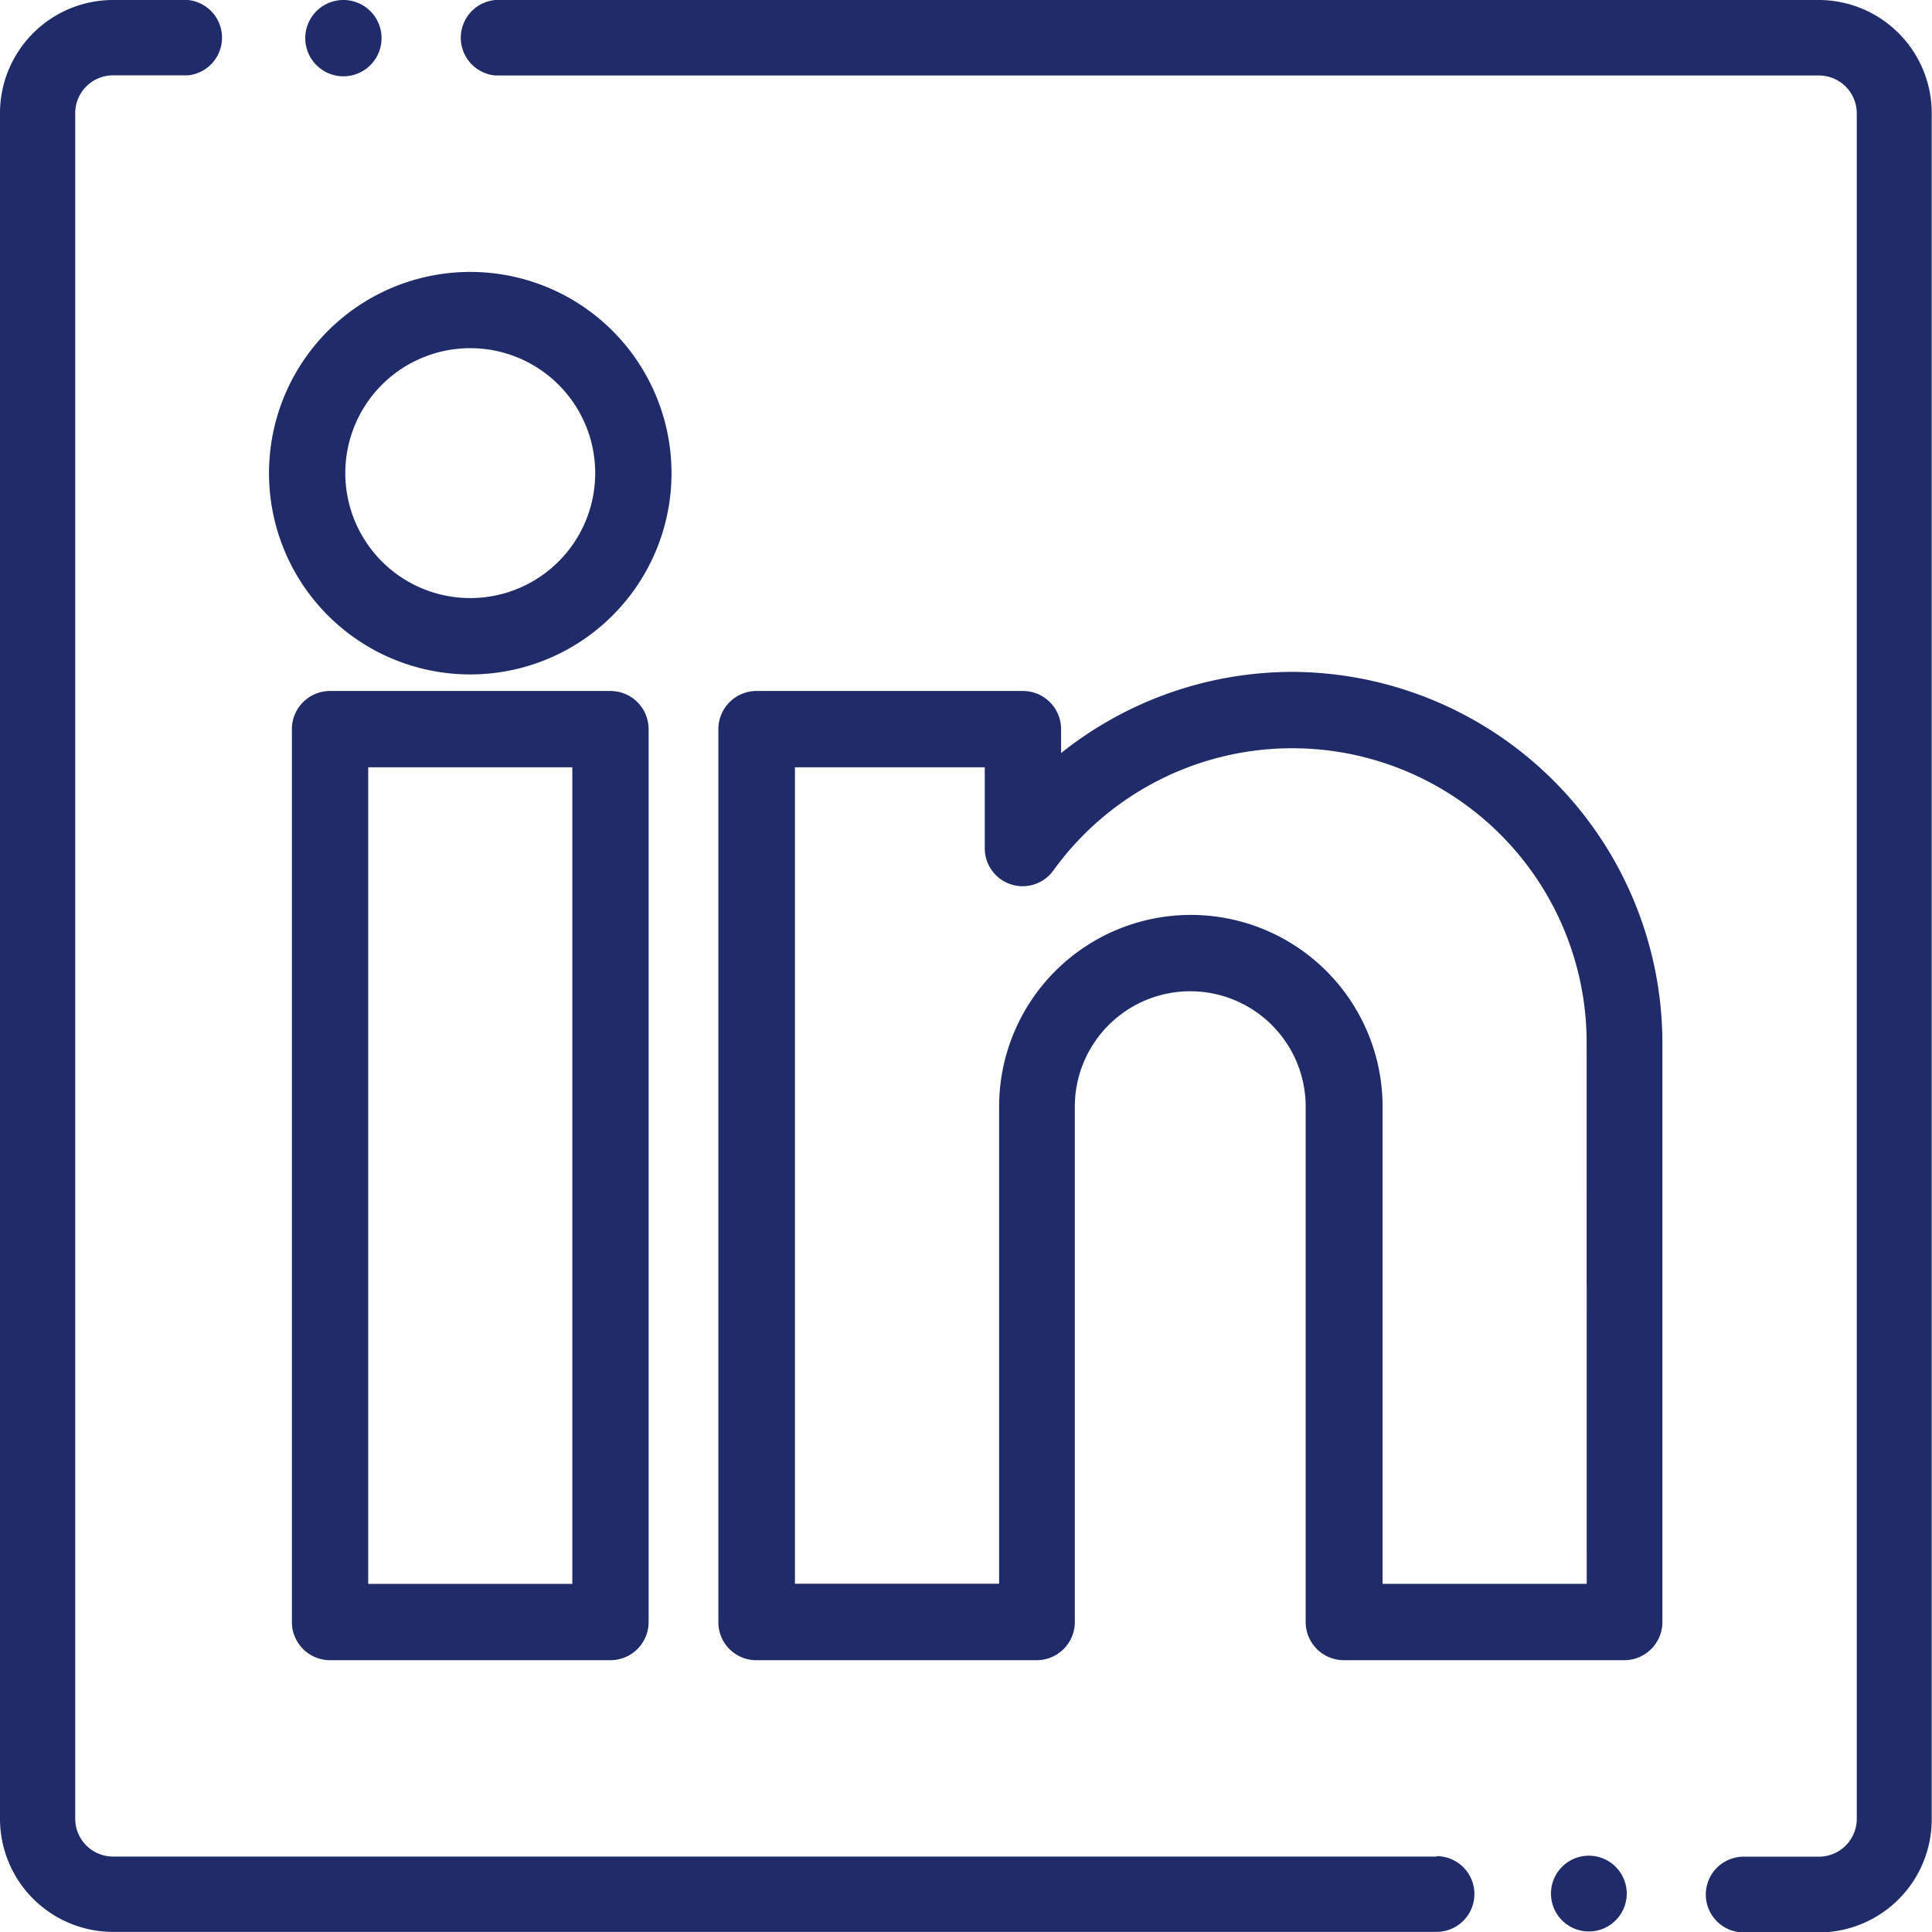
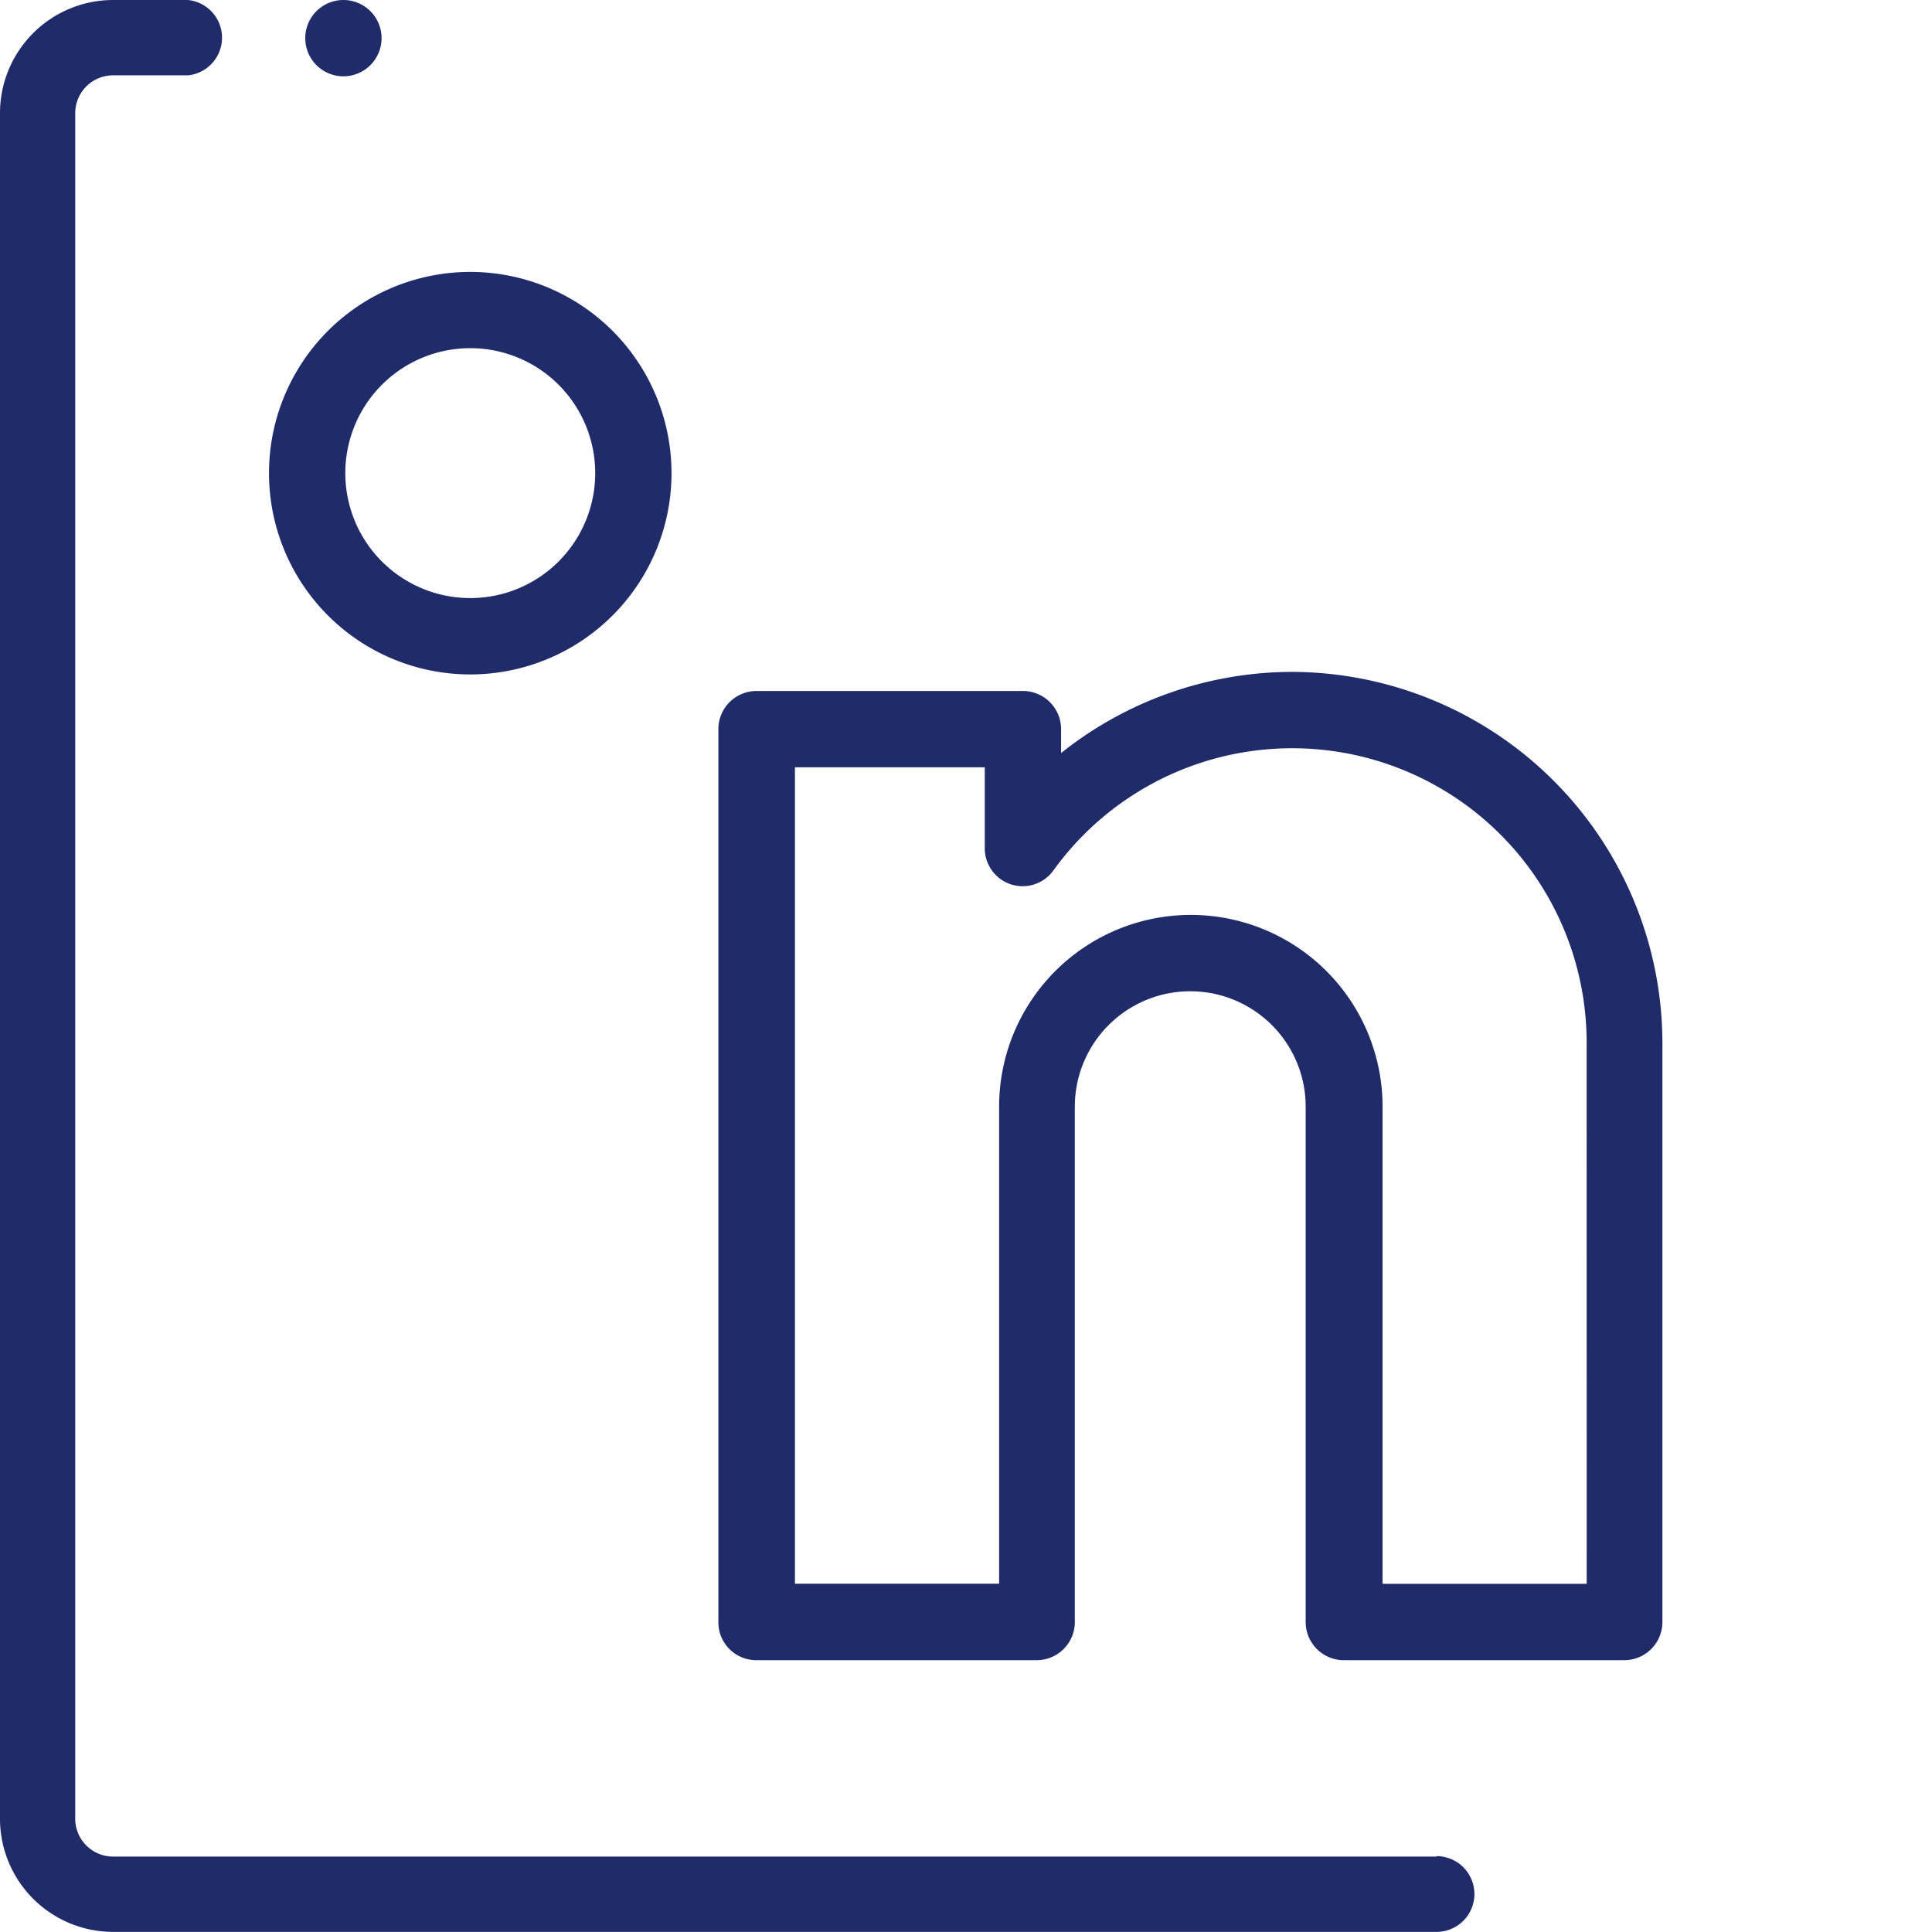
<svg xmlns="http://www.w3.org/2000/svg" id="linkedin" width="35.702" height="35.705" viewBox="0 0 35.702 35.705">
  <path id="Path_56606" data-name="Path 56606" d="M26.546,34.308H2.085a.7.7,0,0,1-.695-.7V2.092a.7.7,0,0,1,.7-.7h1.39A.7.7,0,0,0,3.475,0H2.085A2.091,2.091,0,0,0,0,2.092V33.61A2.091,2.091,0,0,0,2.085,35.7H26.546a.7.7,0,0,0,0-1.4Zm0,0" fill="#202b69" />
-   <path id="Path_56607" data-name="Path 56607" d="M145.156,0H120.695a.7.7,0,0,0,0,1.395h24.461a.7.7,0,0,1,.695.7V33.61a.7.7,0,0,1-.7.7h-1.39a.7.7,0,0,0,0,1.4h1.39a2.091,2.091,0,0,0,2.085-2.092V2.092A2.091,2.091,0,0,0,145.156,0Zm0,0" transform="translate(-111.539)" fill="#202b69" />
  <path id="Path_56608" data-name="Path 56608" d="M74.219,78.689A3.719,3.719,0,1,0,70.5,74.97,3.719,3.719,0,0,0,74.219,78.689Zm0-6.029a2.309,2.309,0,1,1-2.309,2.309A2.309,2.309,0,0,1,74.219,72.66Zm0,0" transform="translate(-65.529 -66.226)" fill="#202b69" />
  <path id="Path_56609" data-name="Path 56609" d="M204.594,181.75a6.864,6.864,0,0,0-4.266,1.5v-.442a.705.705,0,0,0-.705-.705H194.7a.705.705,0,0,0-.705.705v16.5a.7.7,0,0,0,.7.705h5.182a.705.705,0,0,0,.705-.705v-9.523a2.133,2.133,0,0,1,4.266,0v9.523a.705.705,0,0,0,.705.705h5.182a.705.705,0,0,0,.705-.705v-10.7a6.865,6.865,0,0,0-6.856-6.858Zm5.447,16.852h-3.772v-8.818a3.543,3.543,0,0,0-7.086,0V198.6H195.41V183.513h3.508v1.482a.7.7,0,0,0,1.274.416,5.441,5.441,0,0,1,9.848,3.2Zm0,0" transform="translate(-180.72 -169.334)" fill="#202b69" />
-   <path id="Path_56610" data-name="Path 56610" d="M77.205,186.75a.705.705,0,0,0-.705.705v16.5a.705.705,0,0,0,.705.705h5.182a.705.705,0,0,0,.705-.705v-16.5a.705.705,0,0,0-.705-.705Zm4.477,16.5H77.91V188.16h3.772Zm0,0" transform="translate(-71.106 -173.981)" fill="#202b69" />
  <path id="Path_56611" data-name="Path 56611" d="M80.705,1.41a.7.7,0,1,0,0-1.41h0a.7.7,0,1,0,0,1.41Zm0,0" transform="translate(-74.359)" fill="#202b69" />
-   <path id="Path_56612" data-name="Path 56612" d="M412.7,492h0a.7.7,0,1,0,.5.2.7.7,0,0,0-.5-.2Zm0,0" transform="translate(-383.349 -457.708)" fill="#202b69" />
</svg>